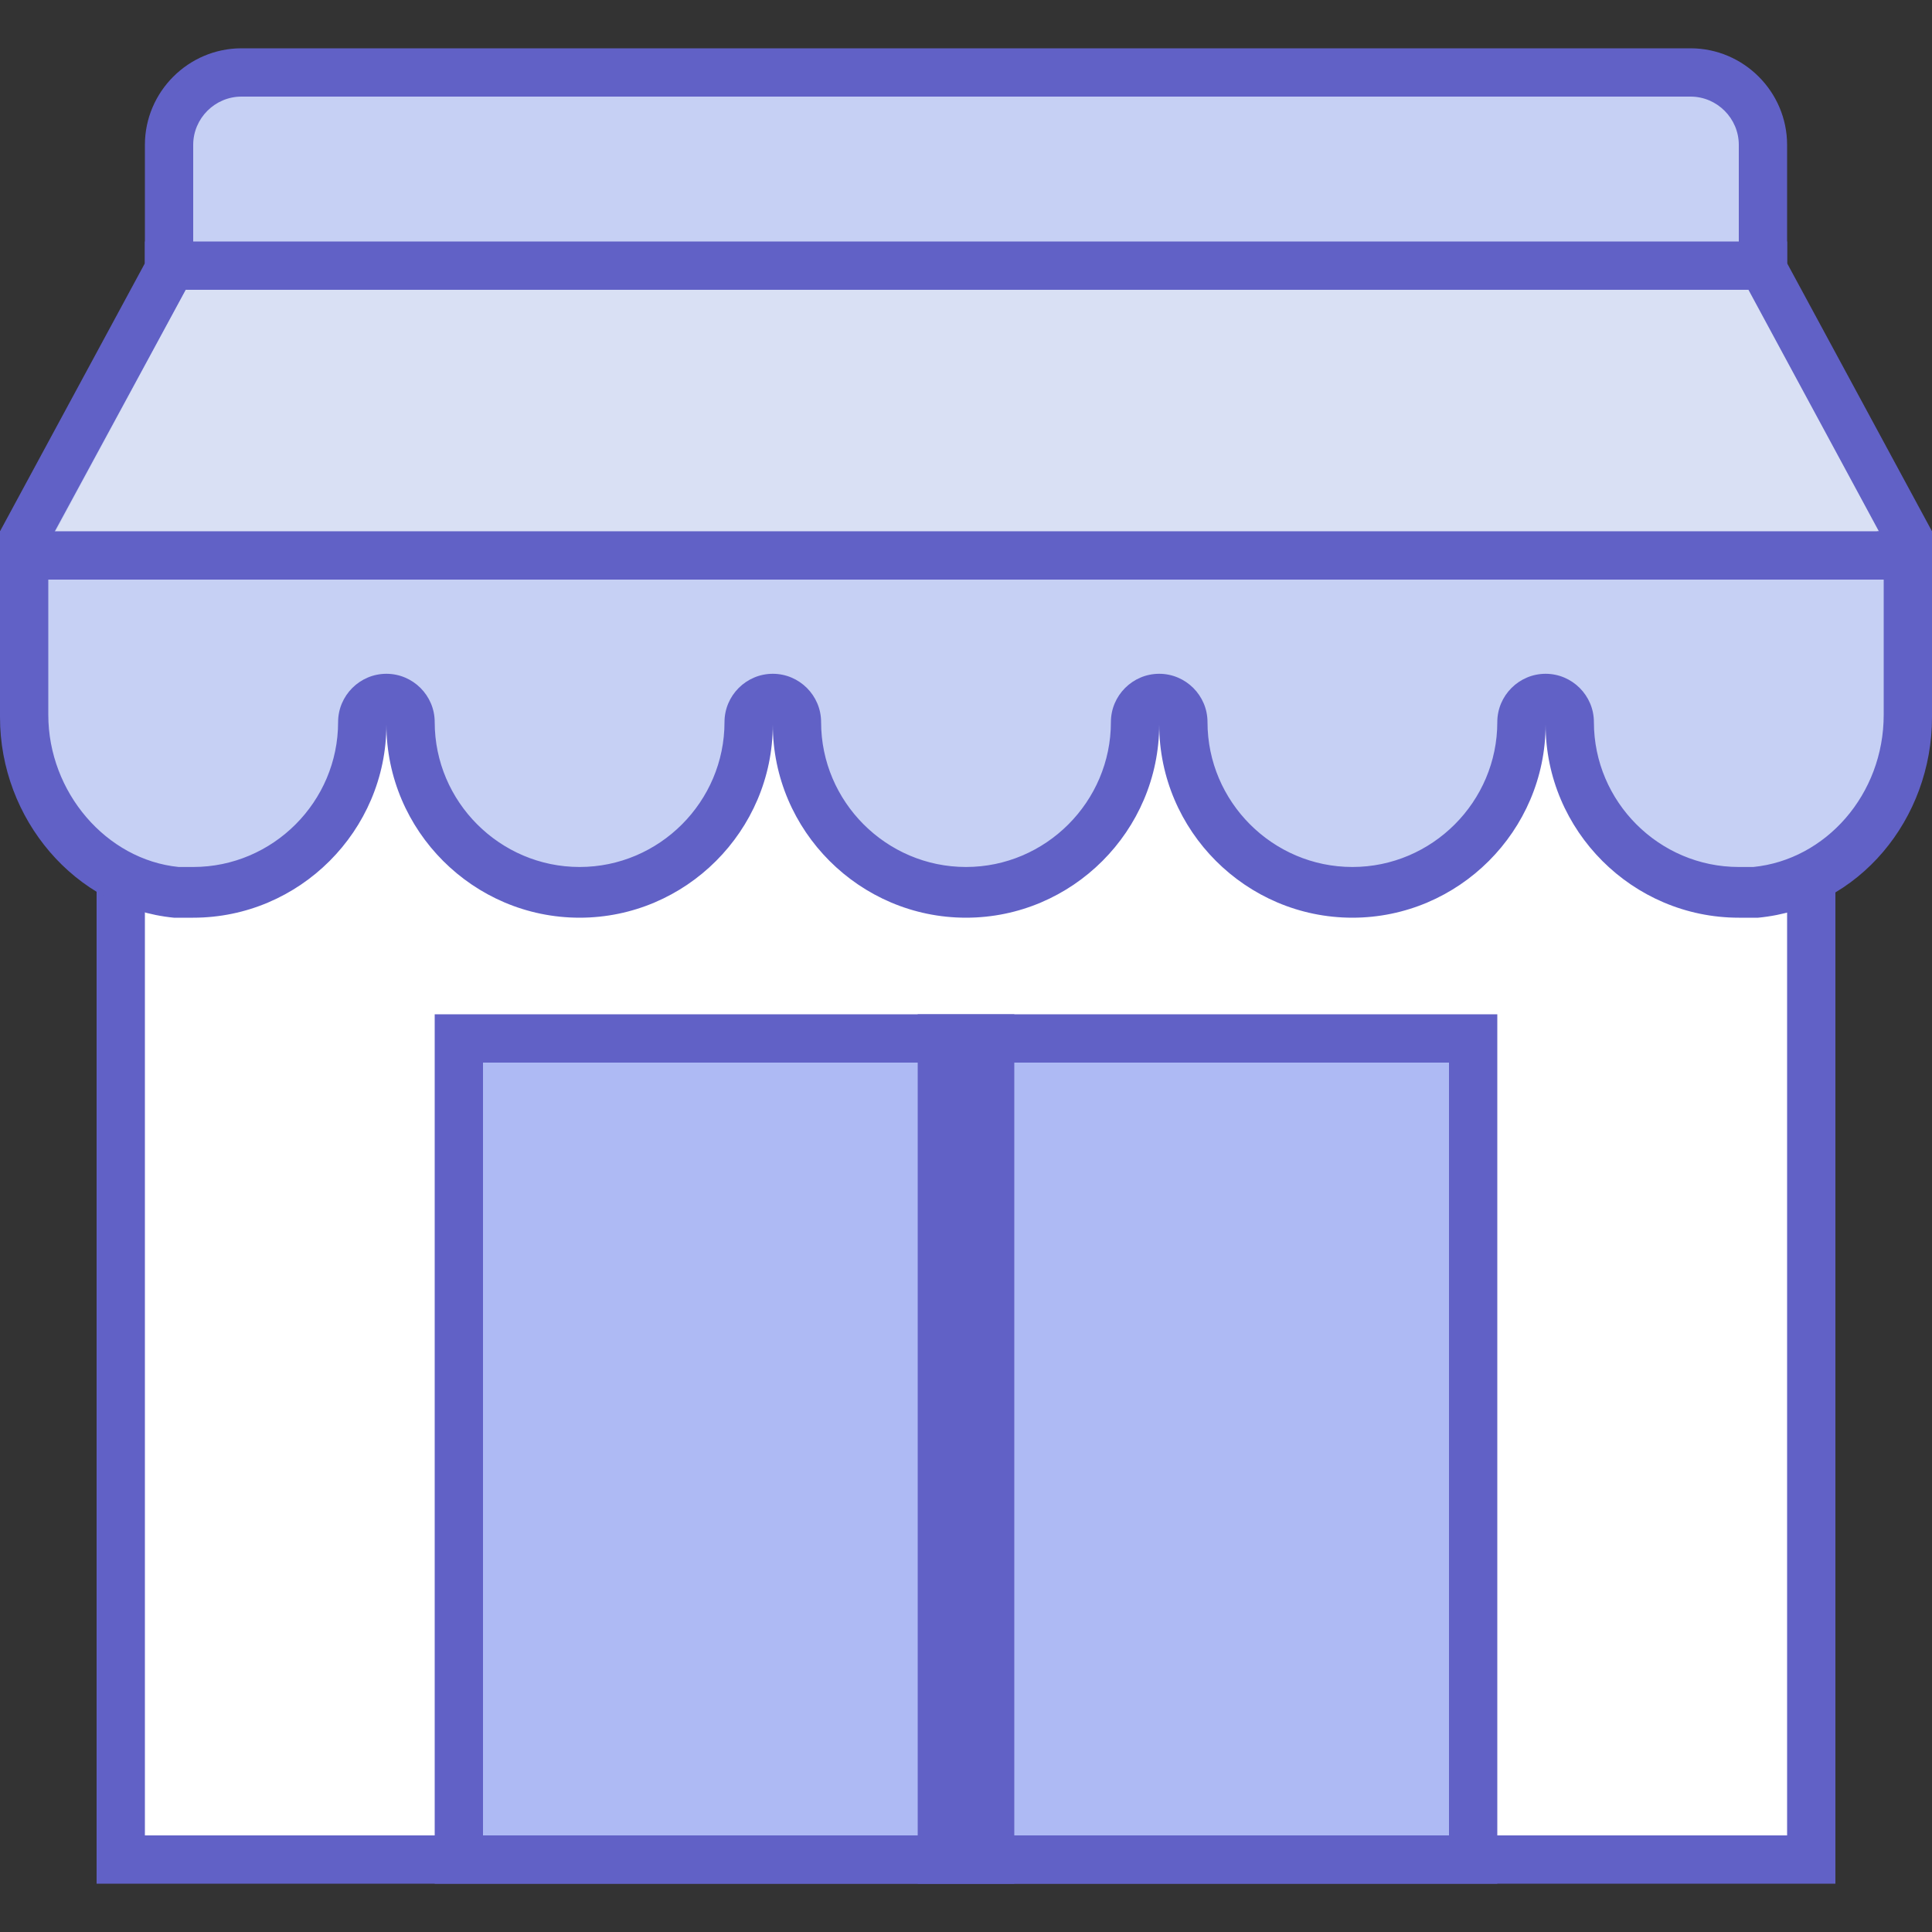
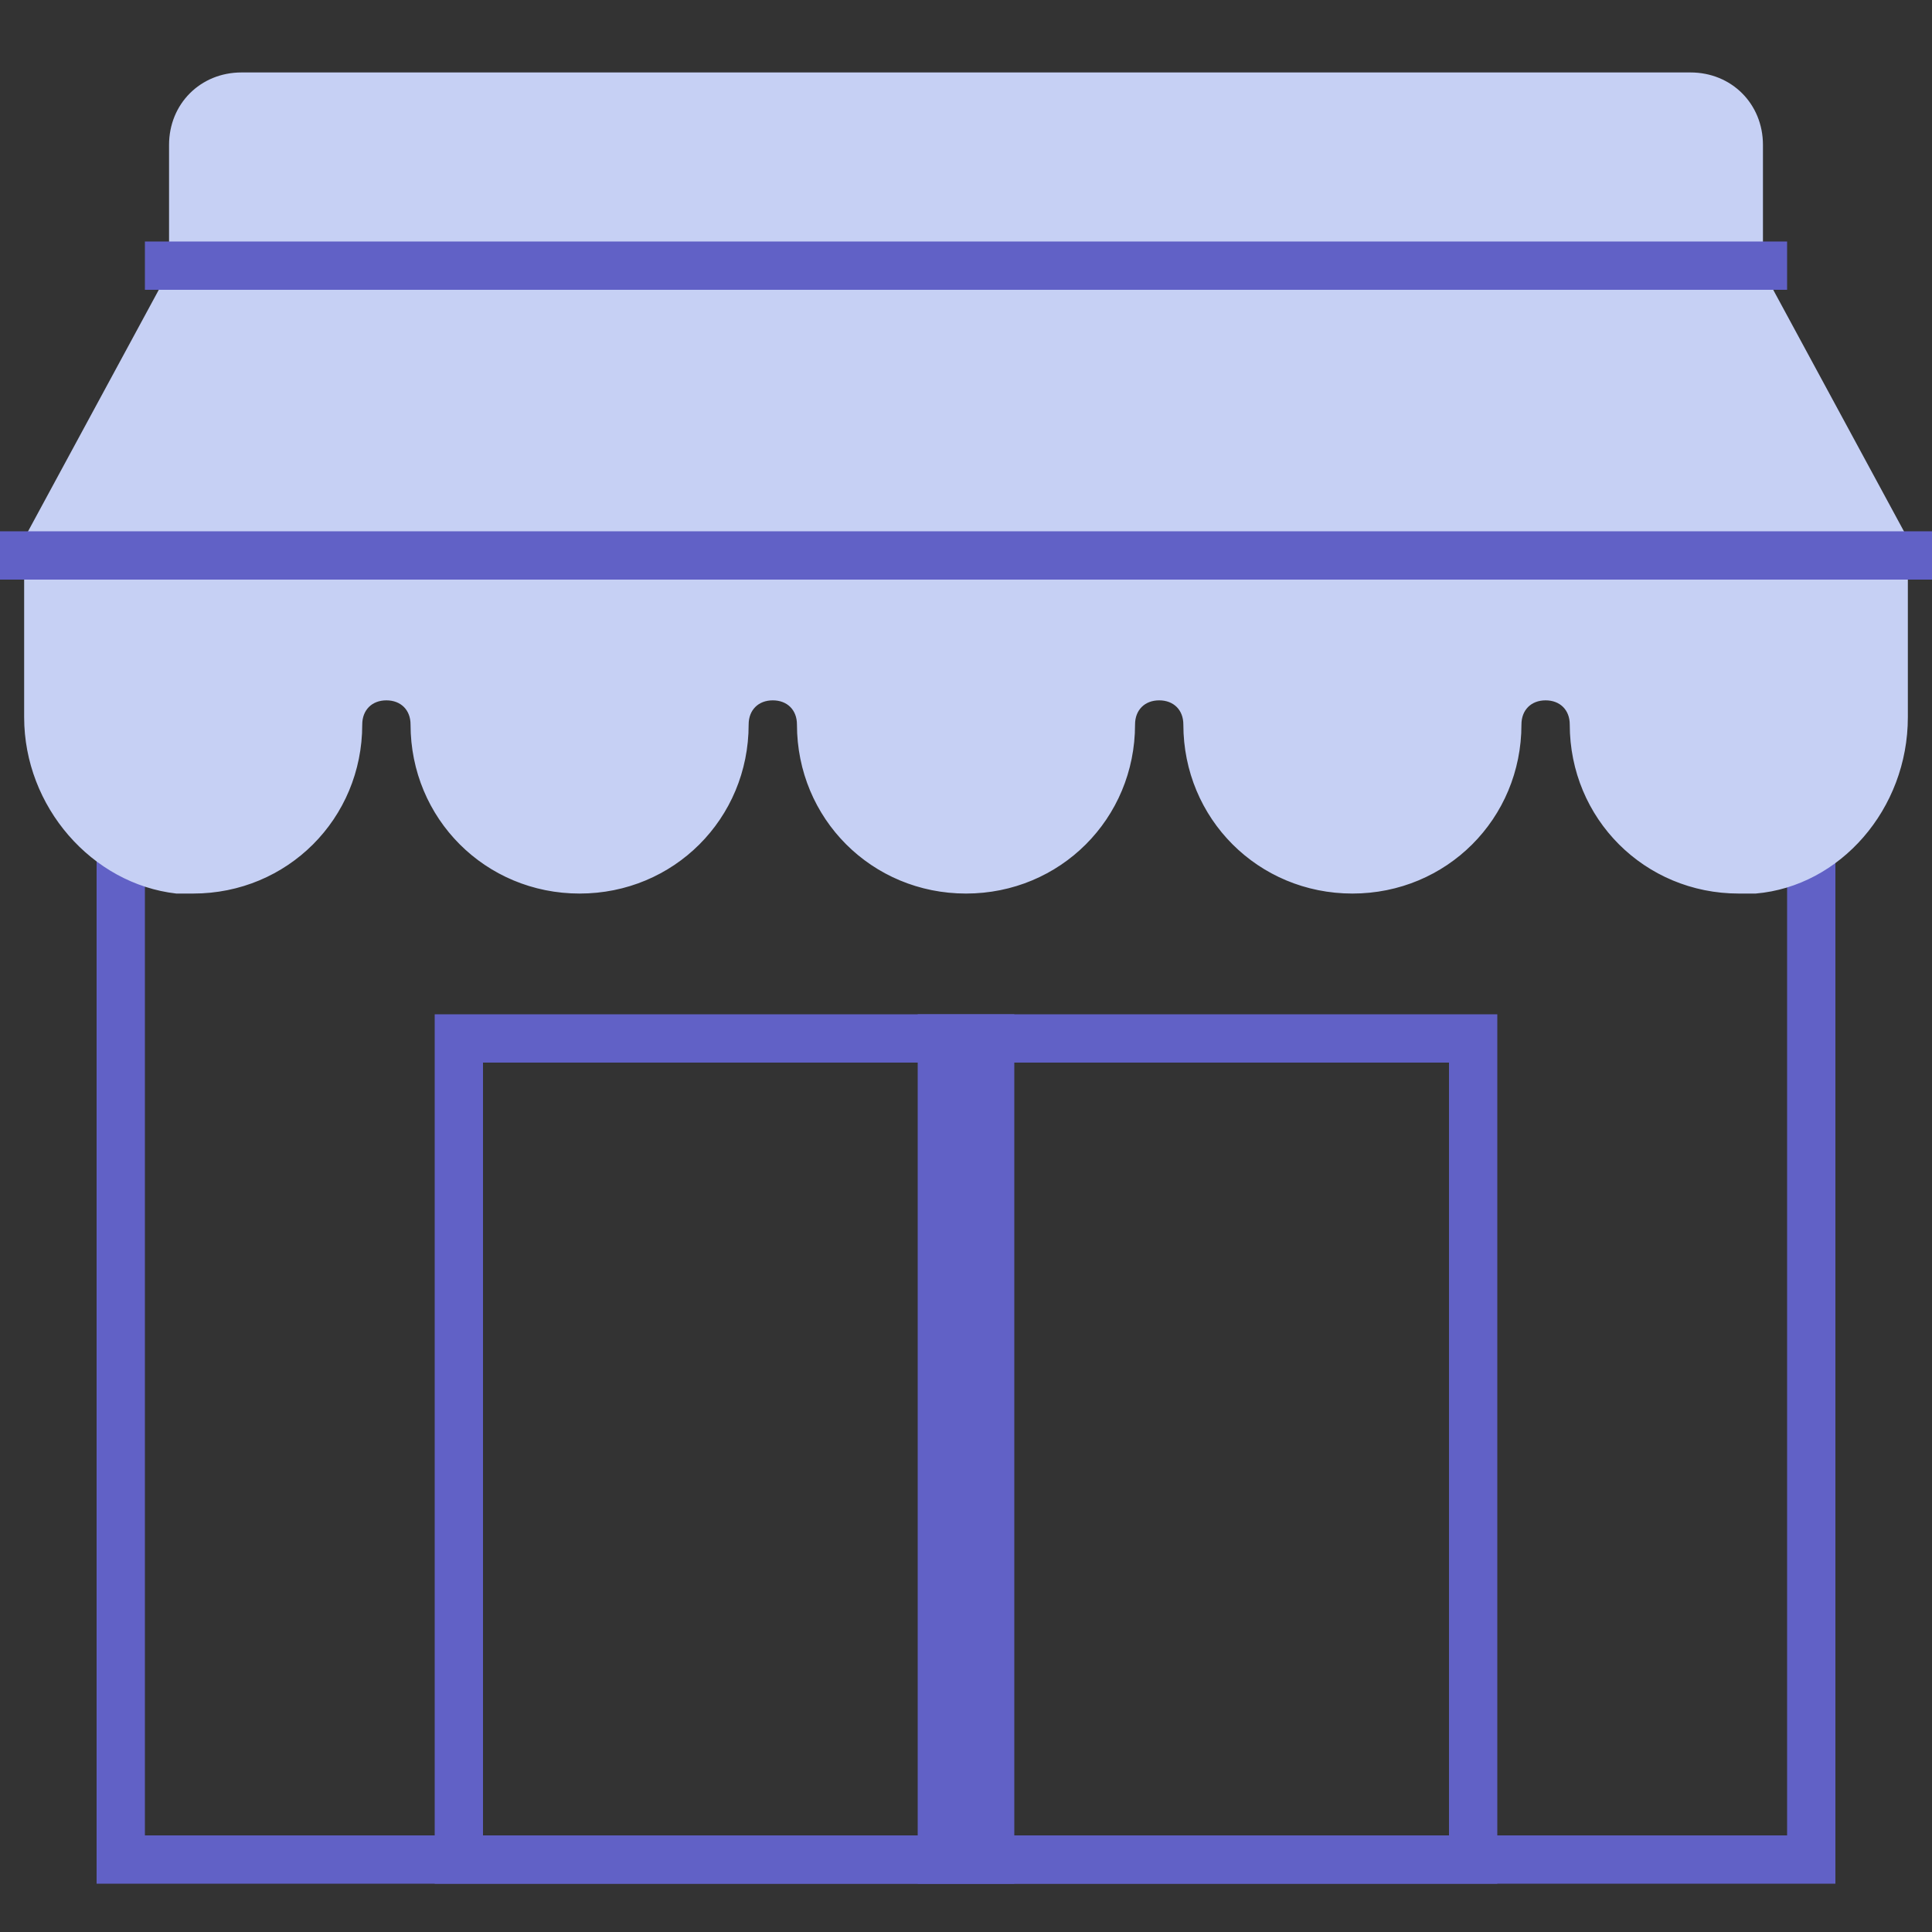
<svg xmlns="http://www.w3.org/2000/svg" version="1.1" id="Layer_1" x="0" y="0" width="80" height="80" viewBox="0 0 80 80" xml:space="preserve">
  <rect x="0" y="0" width="80" height="80" fill="#333333" stroke="none" />
  <style>.st1{fill:#6161c6}</style>
  <g id="surface1">
-     <path d="M5 22h70v55H5V22z" fill="#fff" />
+     <path d="M5 22h70H5V22z" fill="#fff" />
    <path class="st1" d="M74 23v53H6V23h68m2-2H4v57h72V21z" />
-     <path d="M19 43h42v34H19V43z" fill="#aebaf4" />
    <path class="st1" d="M60 44v32H20V44h40m2-2H18v36h44V42z" />
    <path class="st1" d="M38 42h4v36h-4V42z" />
    <path d="M72 37c-3.9 0-7-3.1-7-7 0-.6-.4-1-1-1s-1 .4-1 1c0 3.9-3.1 7-7 7s-7-3.1-7-7c0-.6-.4-1-1-1s-1 .4-1 1c0 3.9-3.1 7-7 7s-7-3.1-7-7c0-.6-.4-1-1-1s-1 .4-1 1c0 3.9-3.1 7-7 7s-7-3.1-7-7c0-.6-.4-1-1-1s-1 .4-1 1c0 3.9-3.1 7-7 7h-.7C3.8 36.6 1 33.4 1 29.7v-7.4l5.9-10.9c.1-.2.1-.4.1-.5V6c0-1.7 1.3-3 3-3h60c1.7 0 3 1.3 3 3v4.9c0 .2 0 .3.1.5L79 22.3v7.4c0 3.8-2.8 7-6.3 7.3H72z" fill="#c6d0f4" />
-     <path class="st1" d="M70 4c1.1 0 2 .9 2 2v4.9c0 .3.1.7.2 1L78 22.5v7.1c0 3.3-2.4 6-5.4 6.3H72c-3.3 0-6-2.7-6-6 0-1.1-.9-2-2-2s-2 .9-2 2c0 3.3-2.7 6-6 6s-6-2.7-6-6c0-1.1-.9-2-2-2s-2 .9-2 2c0 3.3-2.7 6-6 6s-6-2.7-6-6c0-1.1-.9-2-2-2s-2 .9-2 2c0 3.3-2.7 6-6 6s-6-2.7-6-6c0-1.1-.9-2-2-2s-2 .9-2 2c0 3.3-2.7 6-6 6h-.6c-3-.3-5.4-3.1-5.4-6.3v-7.1l5.8-10.7c.2-.3.2-.6.2-1V6c0-1.1.9-2 2-2h60m0-2H10C7.8 2 6 3.8 6 6v4.9L0 22v7.7c0 4.2 3.1 7.9 7.2 8.3H8c4.4 0 8-3.6 8-8 0 4.4 3.6 8 8 8s8-3.6 8-8c0 4.4 3.6 8 8 8s8-3.6 8-8c0 4.4 3.6 8 8 8s8-3.6 8-8c0 4.4 3.6 8 8 8h.8c4.2-.4 7.2-4.1 7.2-8.3V22l-6-11.1V6c0-2.2-1.8-4-4-4z" />
    <path class="st1" d="M6 10h68v2H6v-2z" />
-     <path d="M2.3 22h75.5l-5.4-10H7.7L2.3 22z" fill="#d9e0f4" />
    <path class="st1" d="M0 22h80v2H0v-2z" />
  </g>
</svg>